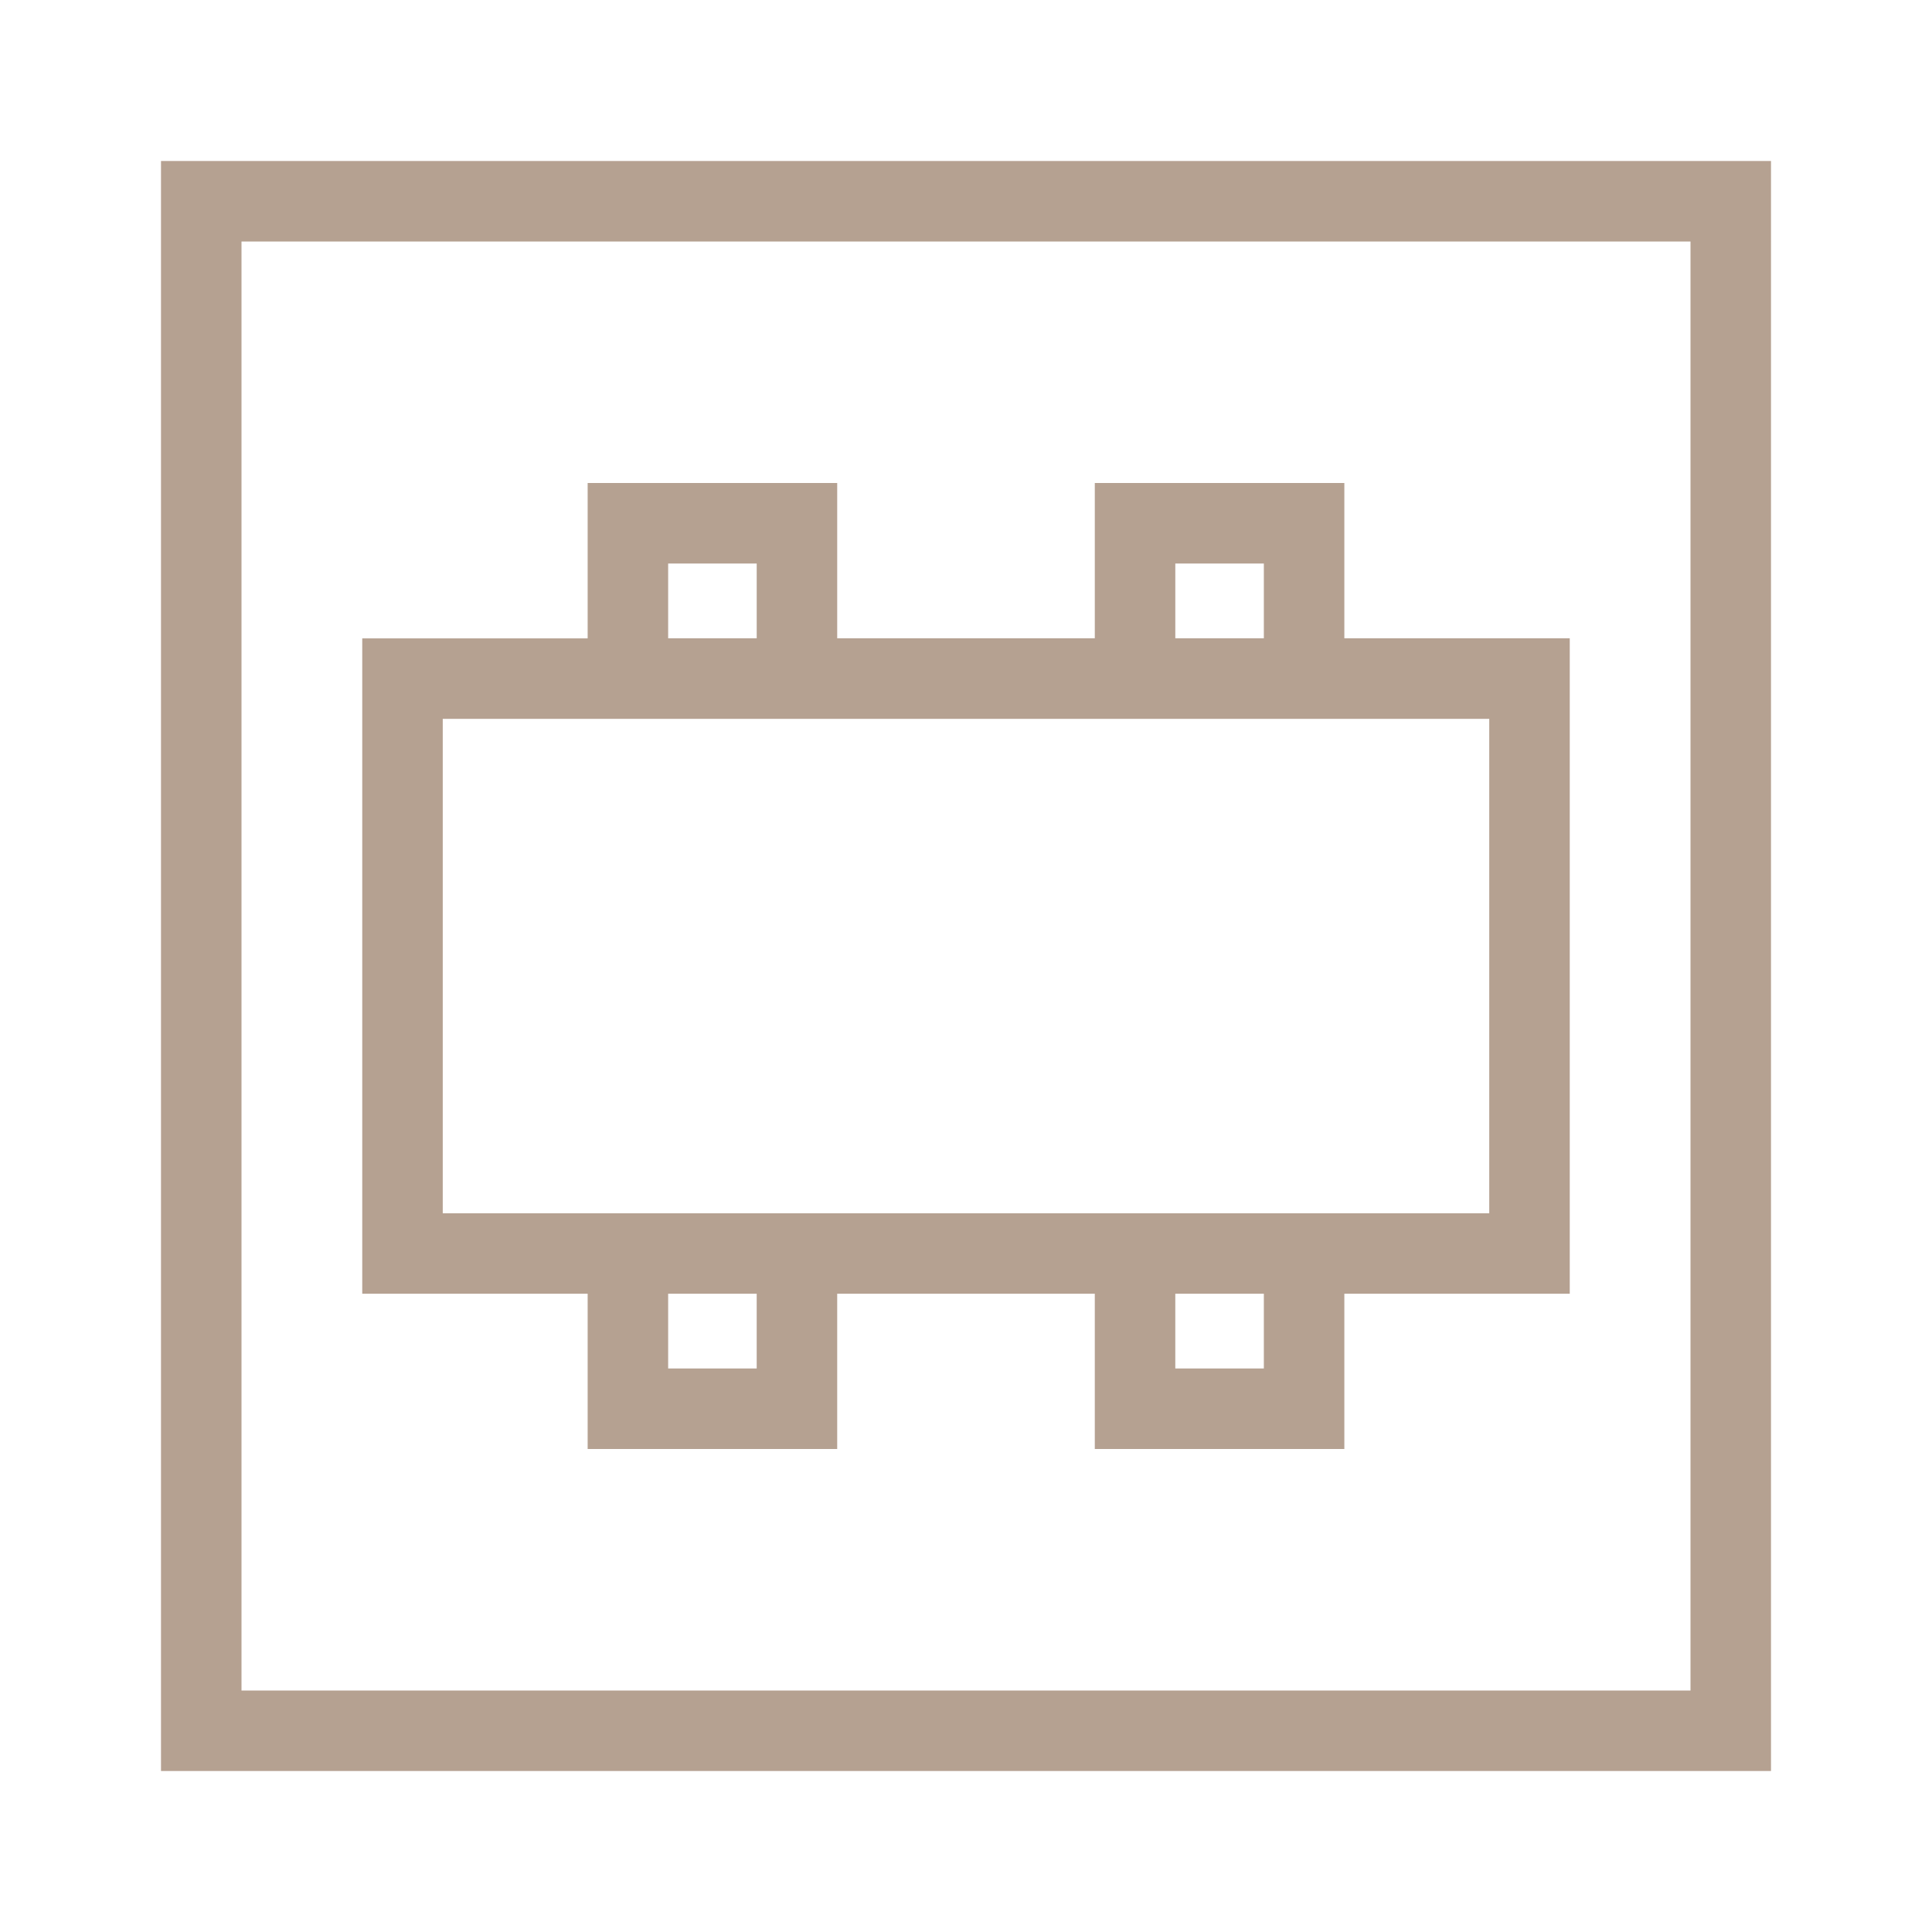
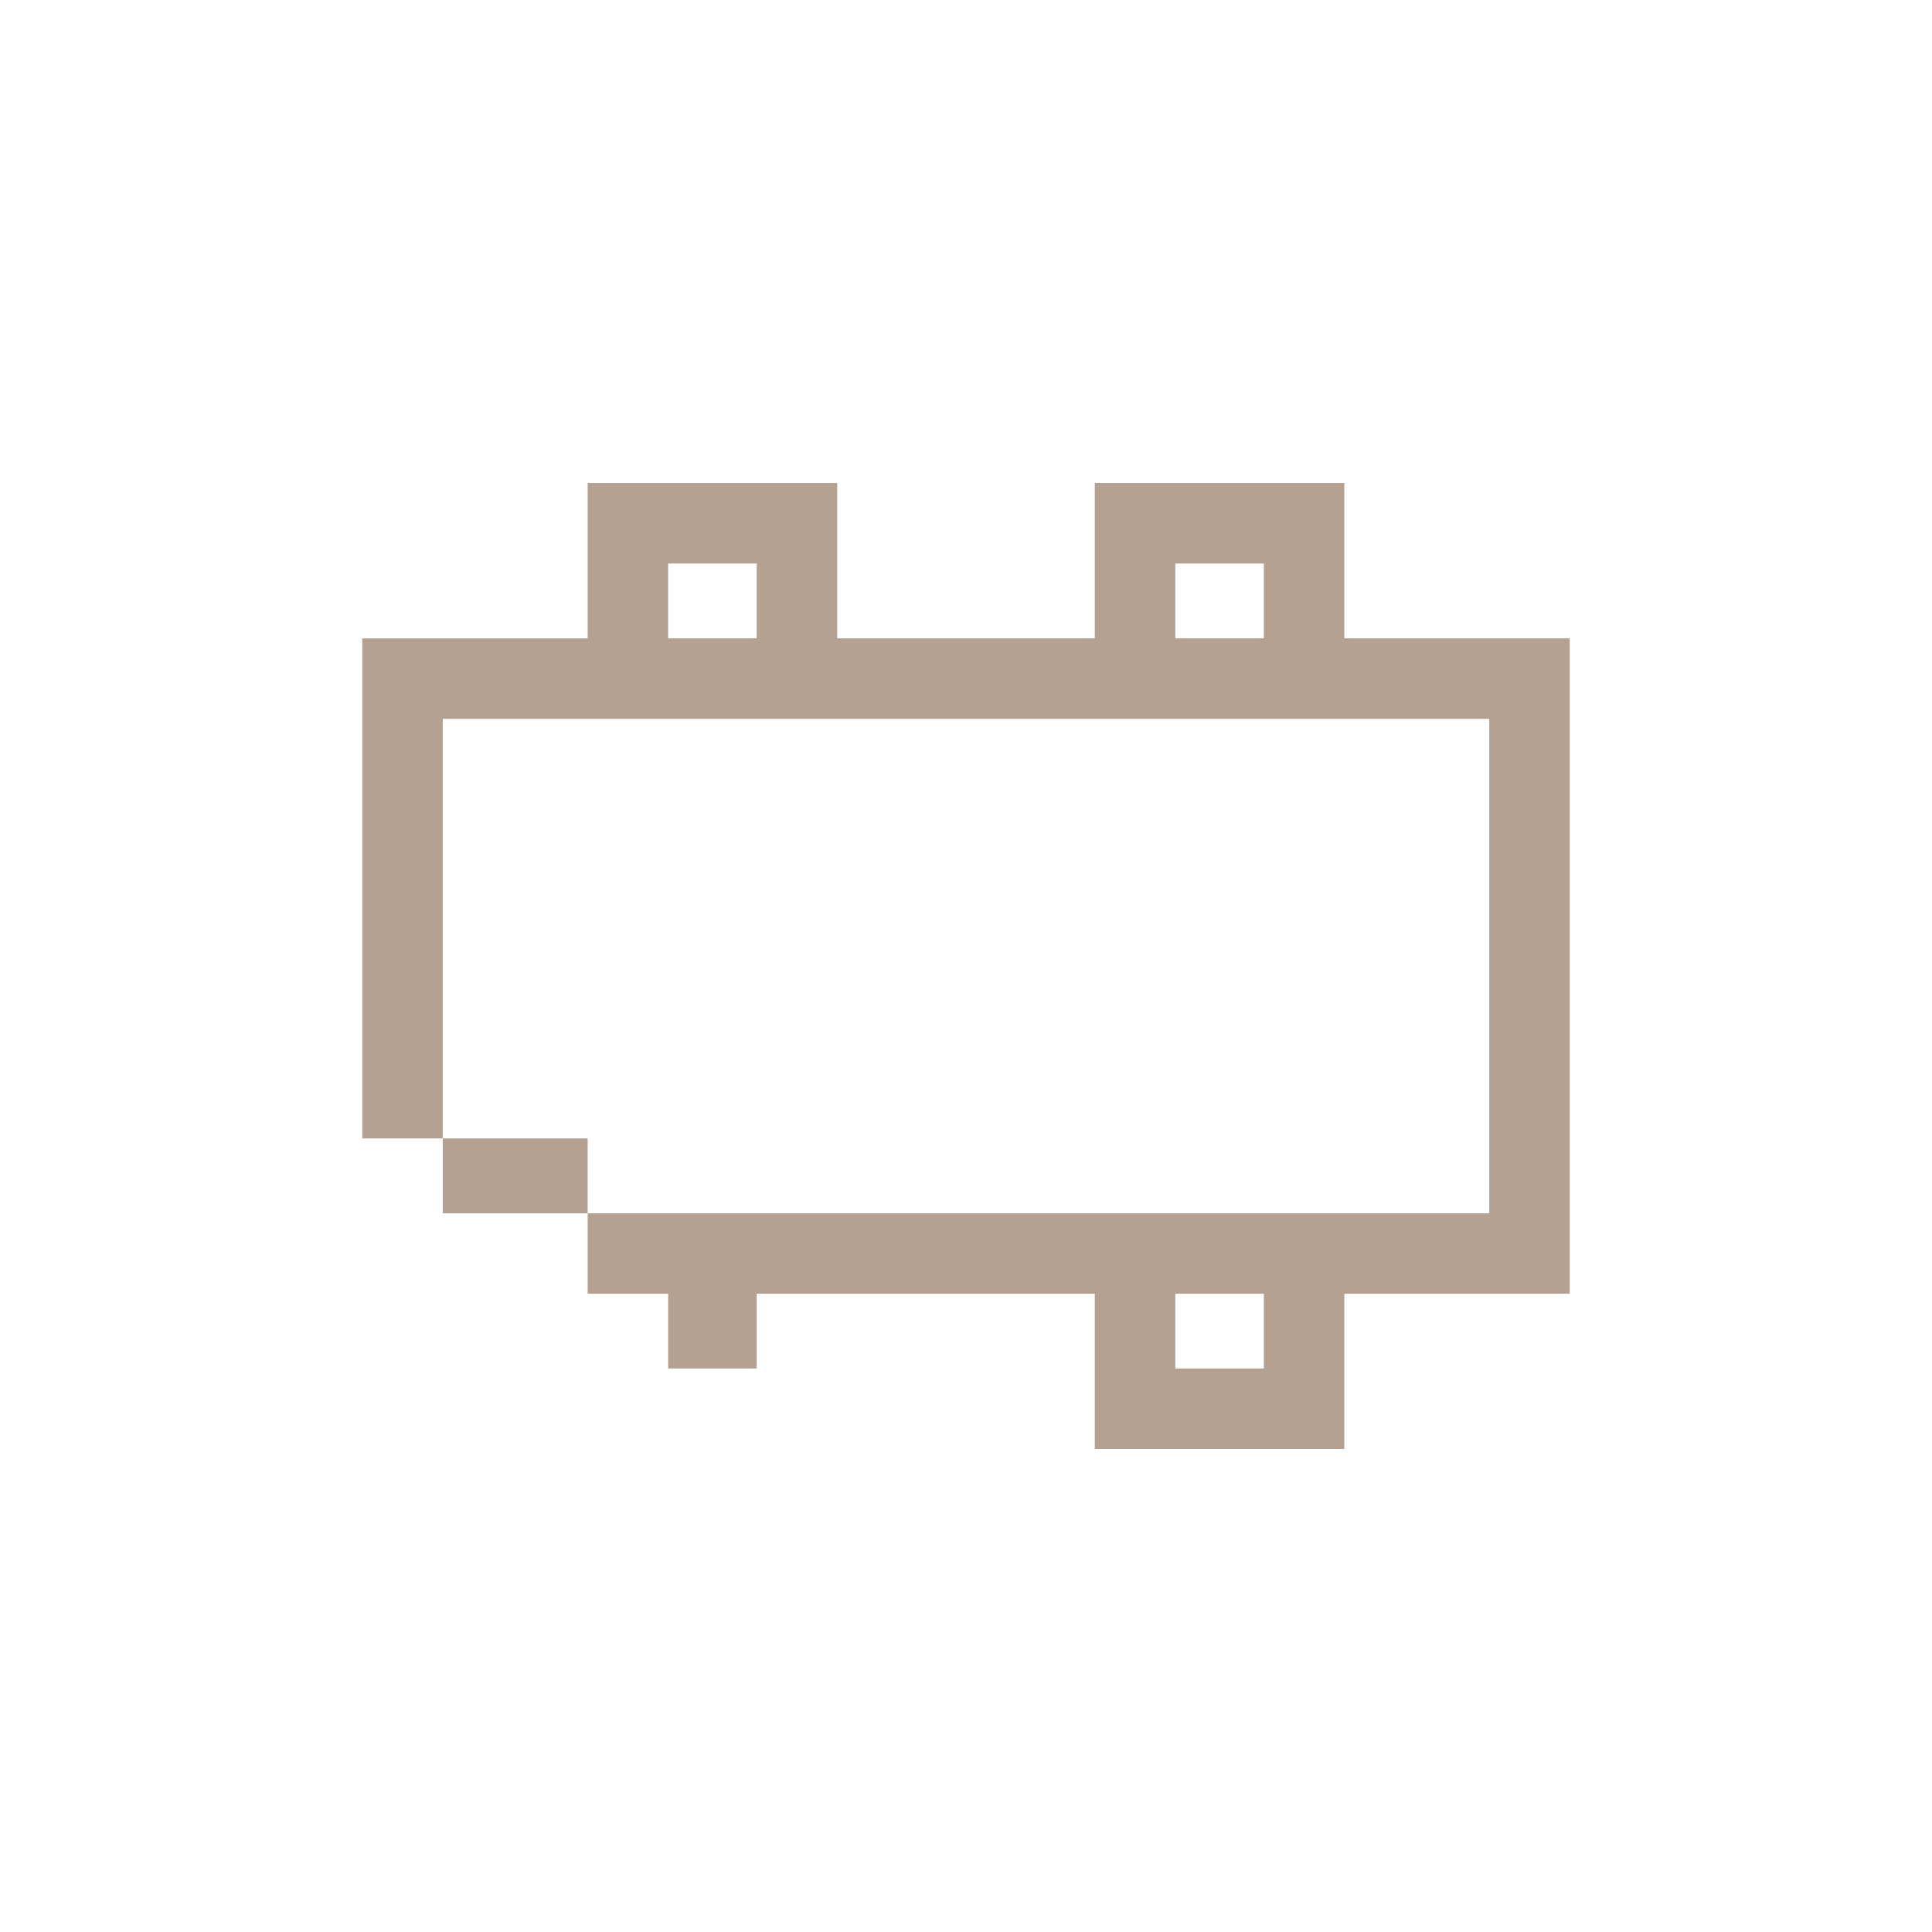
<svg xmlns="http://www.w3.org/2000/svg" width="24" height="24" fill="none">
-   <path fill-rule="evenodd" clip-rule="evenodd" d="M21 3H3v18h18V3zM2 2v20h20V2H2z" fill="#B5A191" />
-   <path fill-rule="evenodd" clip-rule="evenodd" d="M7.3 6h3.1v1.929h3.2V6h3.1v1.929h2.8v8.142h-2.8V18h-3.1v-1.929h-3.2V18H7.3v-1.929H4.5V7.93h2.8V6zm1 1.929h1.1V7H8.3v.929zm0 8.142V17h1.1v-.929H8.3zm10.2-1V8.93h-13v6.142h13zm-3.9 1V17h1.1v-.929h-1.1zm1.1-8.142V7h-1.1v.929h1.1z" fill="#B5A191" />
+   <path fill-rule="evenodd" clip-rule="evenodd" d="M7.3 6h3.1v1.929h3.2V6h3.1v1.929h2.8v8.142h-2.8V18h-3.1v-1.929h-3.2H7.3v-1.929H4.5V7.93h2.8V6zm1 1.929h1.1V7H8.3v.929zm0 8.142V17h1.1v-.929H8.3zm10.2-1V8.93h-13v6.142h13zm-3.9 1V17h1.1v-.929h-1.1zm1.1-8.142V7h-1.1v.929h1.1z" fill="#B5A191" />
</svg>